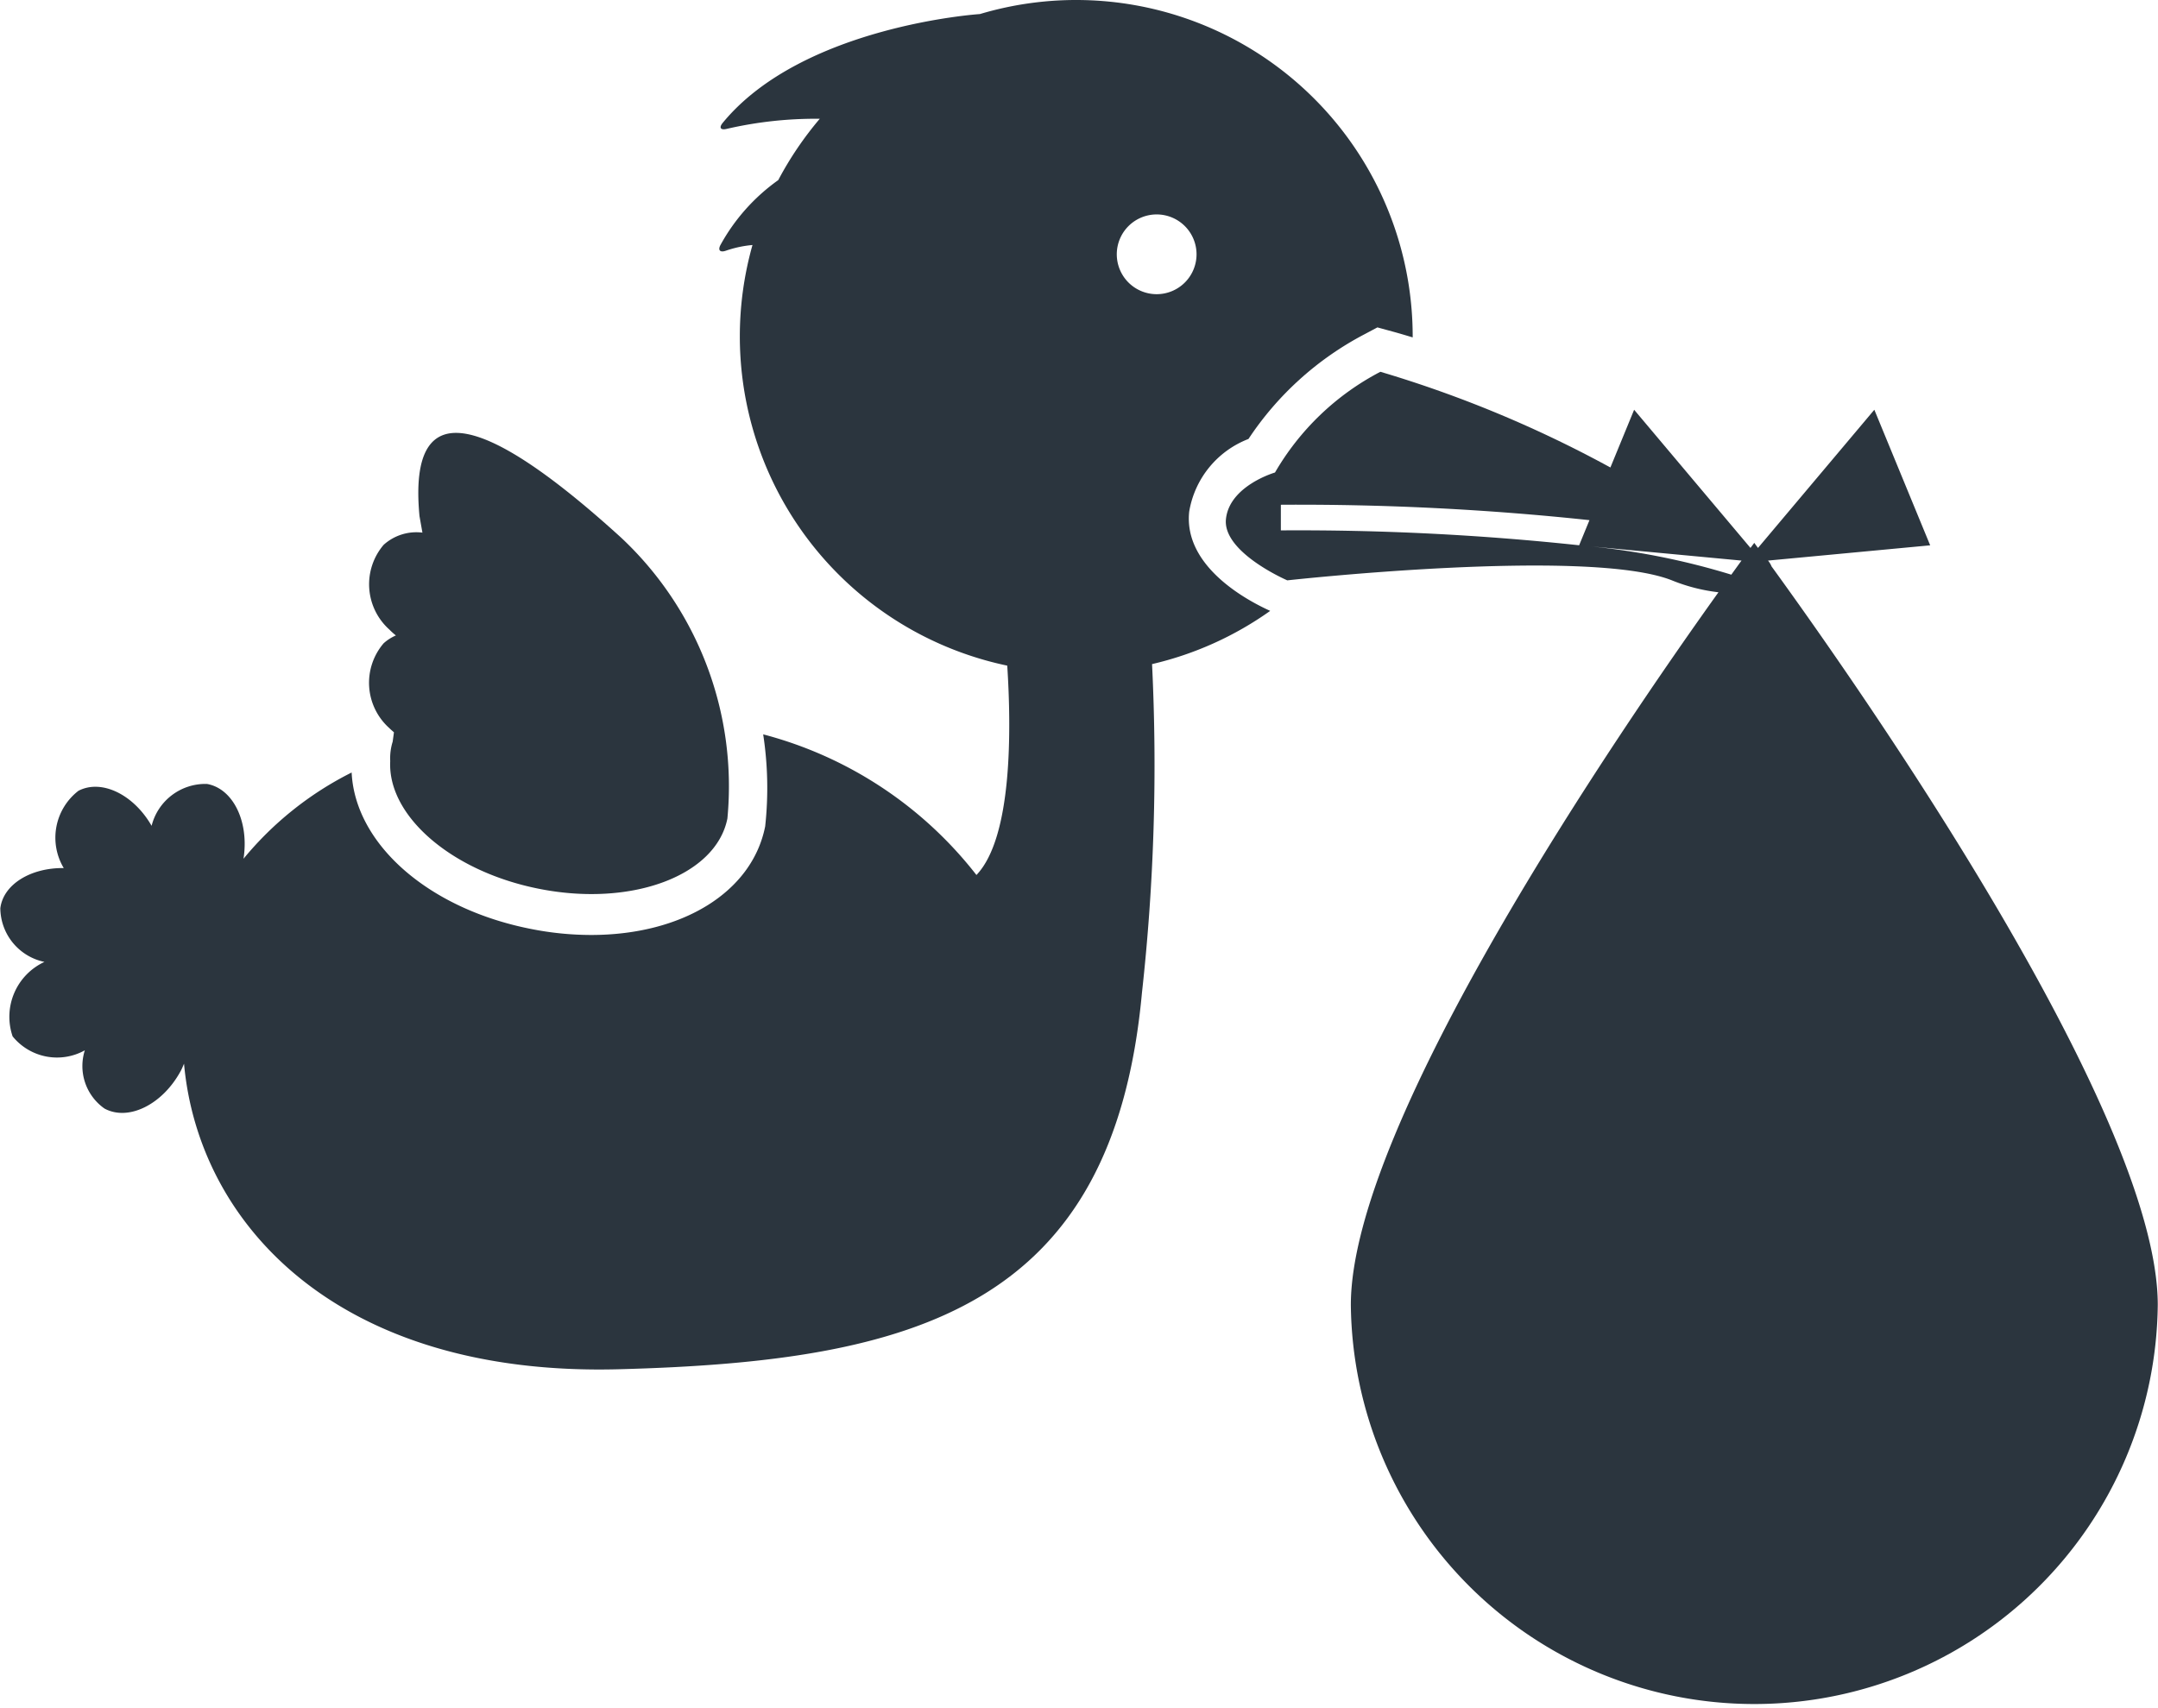
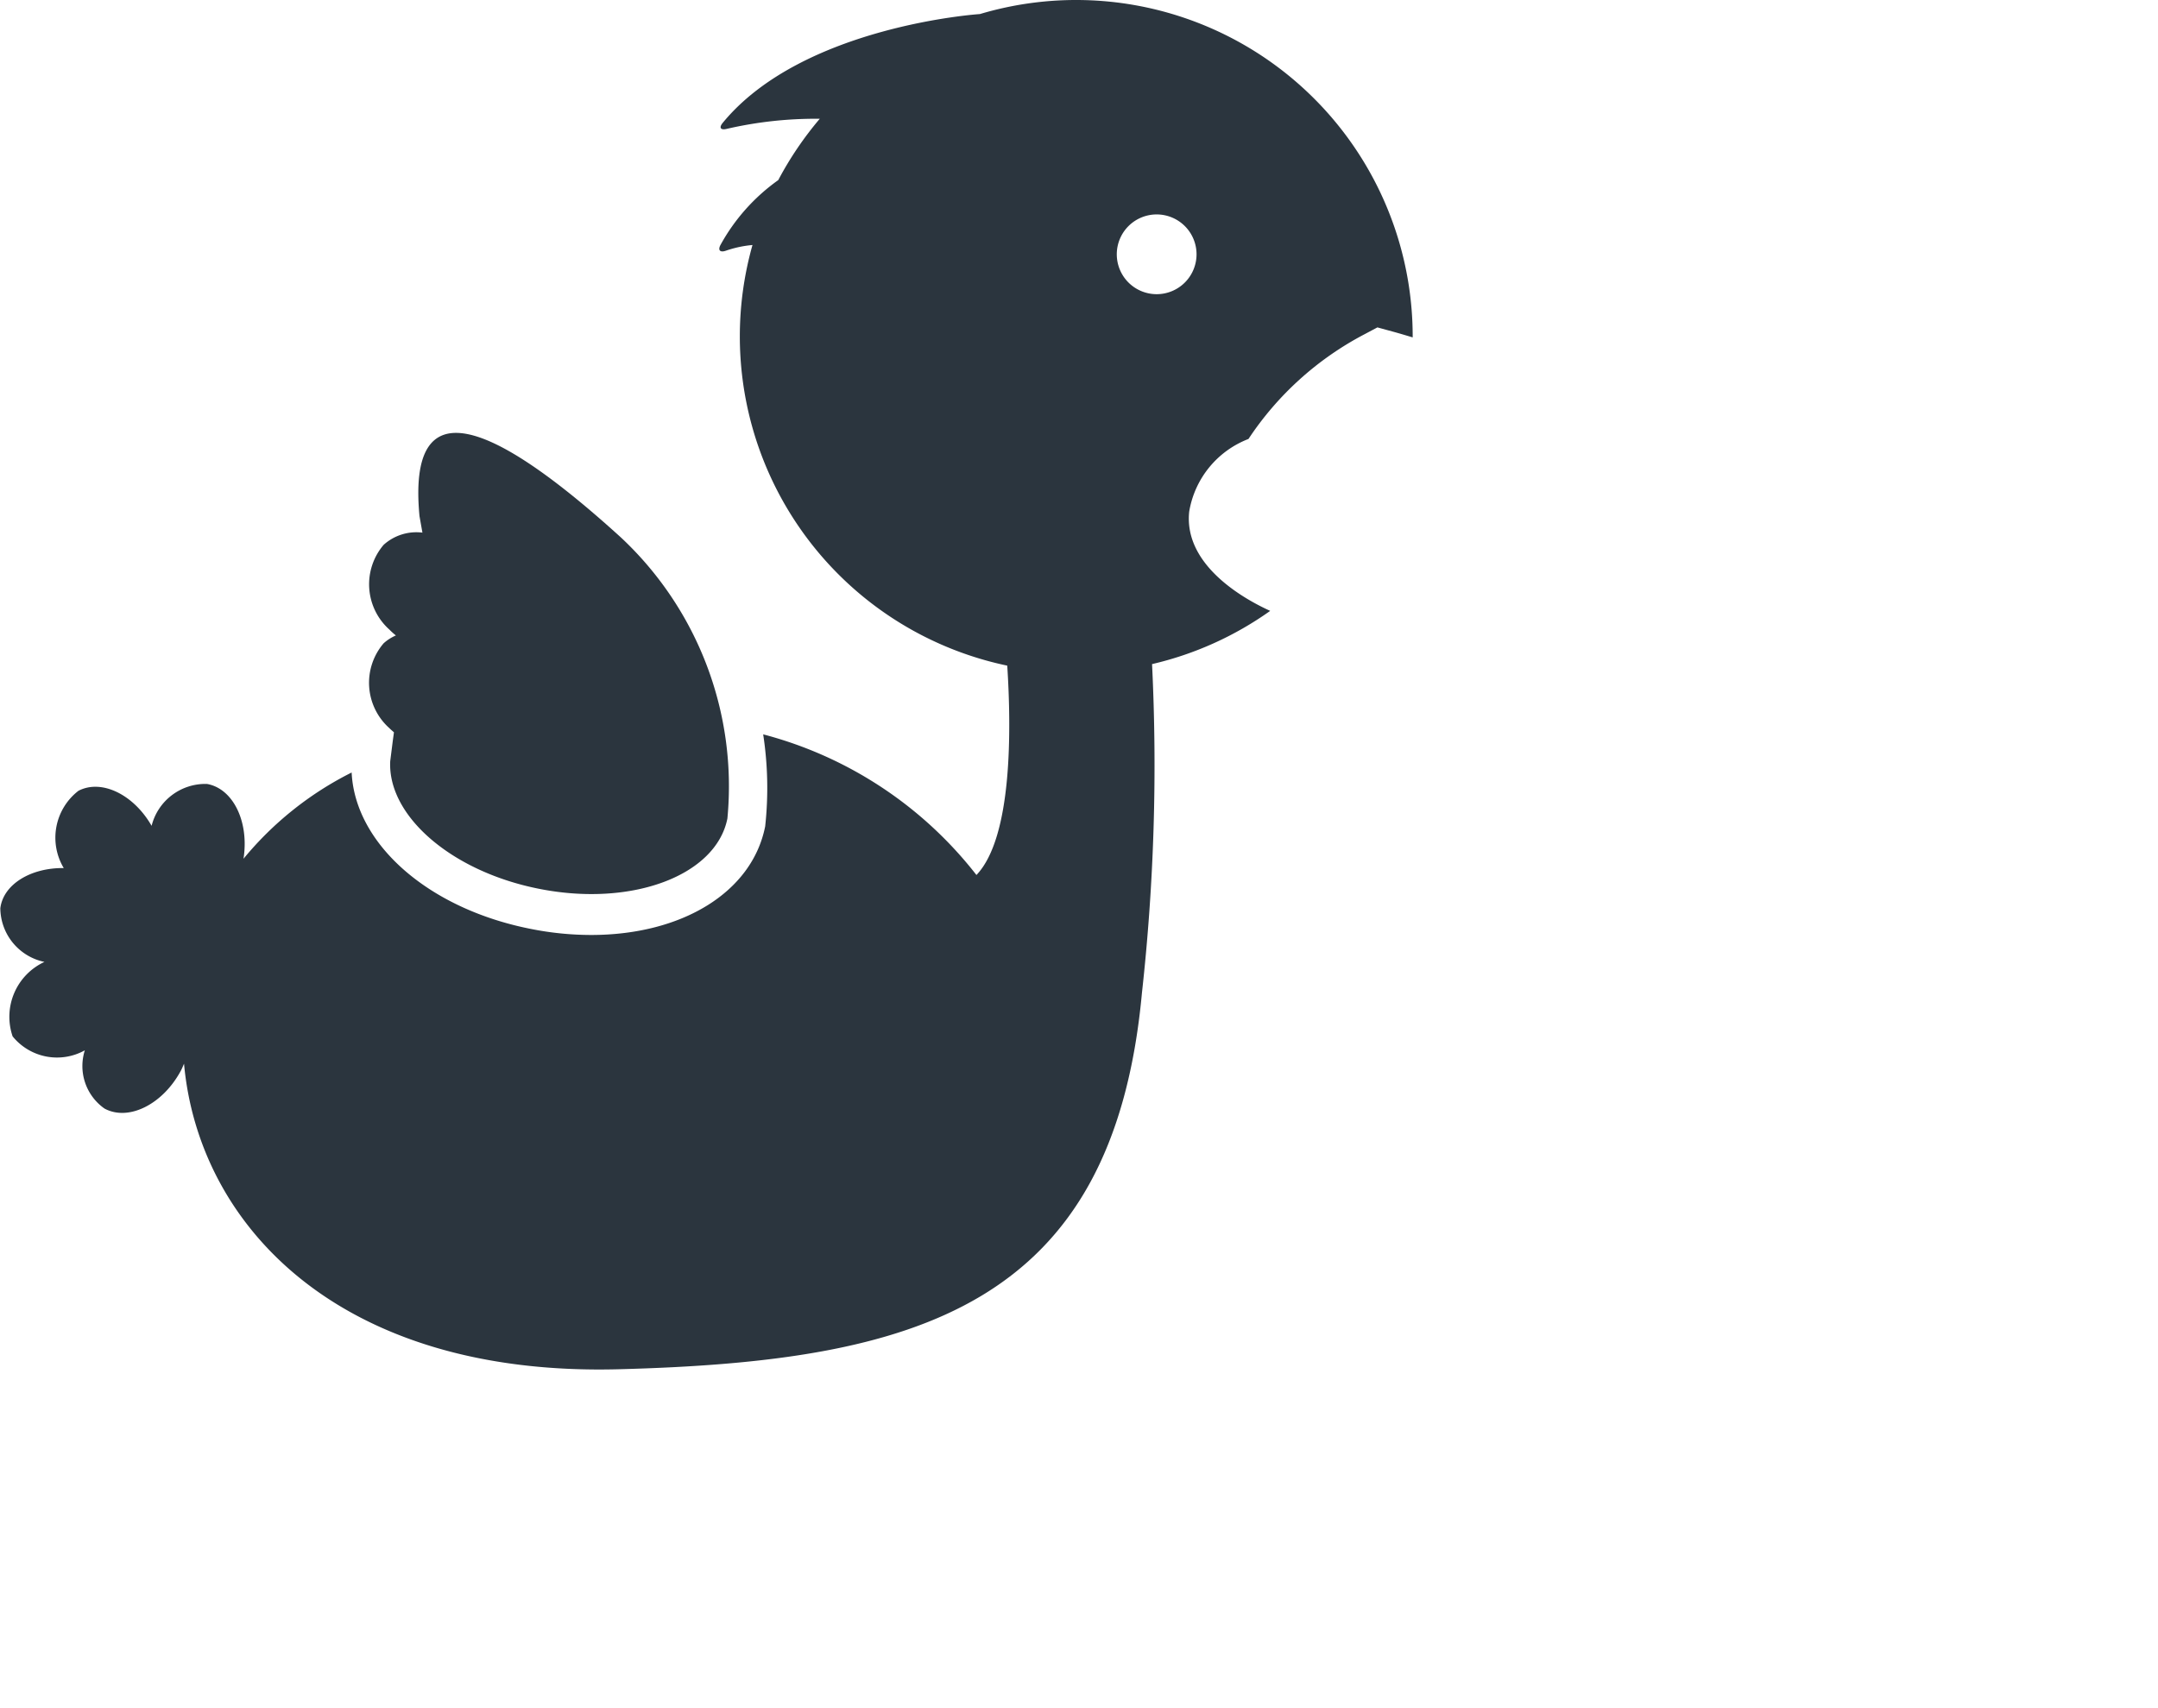
<svg xmlns="http://www.w3.org/2000/svg" width="46.376" height="36.715" viewBox="0 0 46.376 36.715">
  <g id="sparrow-carrying-a-baby" transform="translate(-0.003 -31.582)">
    <g id="Group_8525" data-name="Group 8525" transform="translate(0.003 31.582)">
-       <path id="Path_5183" data-name="Path 5183" d="M183.935,87.879l3.485-.328-1.2-2.914-2.5,2.97c-.051-.067-.08-.109-.08-.109l-.082.109-2.5-2.97-.51,1.241a25.377,25.377,0,0,0-4.943-2.057,5.623,5.623,0,0,0-2.265,2.165s-.978.283-1.054,1,1.318,1.318,1.318,1.318,6.458-.716,8.266,0a3.822,3.822,0,0,0,1,.256c-2.109,2.947-7.9,11.4-7.9,15.318a8.671,8.671,0,0,0,17.341,0c0-4.207-6.674-13.635-8.3-15.874A.456.456,0,0,0,183.935,87.879Zm-10.469-.649,0-.551a58.984,58.984,0,0,1,6.632.331l-.222.54A56.676,56.676,0,0,0,173.466,87.23Zm9.681.952a15.48,15.48,0,0,0-3.152-.62l3.371.317C183.305,87.961,183.224,88.075,183.147,88.181Z" transform="translate(-145.94 -75.83)" fill="#2b353e" />
-       <path id="Path_5184" data-name="Path 5184" d="M52.295,99.471c-.06,1.169,1.306,2.367,3.19,2.742,1.994.4,3.81-.278,4.056-1.509a7.321,7.321,0,0,0-2.286-6.039c-2.786-2.533-4.594-3.248-4.331-.461l.063.355v0a1.051,1.051,0,0,0-.833.262,1.306,1.306,0,0,0,.123,1.822,1.42,1.42,0,0,0,.14.126.966.966,0,0,0-.264.169,1.306,1.306,0,0,0,.122,1.822c.032.033.066.06.1.091l-.027.2A1.2,1.2,0,0,0,52.295,99.471Z" transform="translate(-43.909 -83.111)" fill="#2b353e" />
+       <path id="Path_5184" data-name="Path 5184" d="M52.295,99.471c-.06,1.169,1.306,2.367,3.19,2.742,1.994.4,3.81-.278,4.056-1.509a7.321,7.321,0,0,0-2.286-6.039c-2.786-2.533-4.594-3.248-4.331-.461l.063.355v0a1.051,1.051,0,0,0-.833.262,1.306,1.306,0,0,0,.123,1.822,1.42,1.42,0,0,0,.14.126.966.966,0,0,0-.264.169,1.306,1.306,0,0,0,.122,1.822c.032.033.066.06.1.091l-.027.2Z" transform="translate(-43.909 -83.111)" fill="#2b353e" />
      <path id="Path_5185" data-name="Path 5185" d="M24.544,52.919a44.44,44.44,0,0,0,.217-7.063A7.189,7.189,0,0,0,27.3,44.712c-.523-.236-1.864-.965-1.741-2.132a2.03,2.03,0,0,1,1.274-1.563,6.737,6.737,0,0,1,2.481-2.244l.29-.154.315.086c.148.04.3.086.443.129,0-.007,0-.015,0-.021a7.232,7.232,0,0,0-9.3-6.929s-3.816.249-5.531,2.343c-.08.1-.041.154.081.127a8.473,8.473,0,0,1,2.008-.219,7.324,7.324,0,0,0-.892,1.318,4.173,4.173,0,0,0-1.245,1.4c-.056.112,0,.159.118.118a2.4,2.4,0,0,1,.573-.123,7.231,7.231,0,0,0,5.475,9.041c.089,1.377.111,3.691-.662,4.5a8.563,8.563,0,0,0-4.583-3.023,7.613,7.613,0,0,1,.043,1.977c-.28,1.414-1.781,2.335-3.741,2.335a6.641,6.641,0,0,1-1.3-.131C9.2,51.111,7.634,49.719,7.56,48.186A7.159,7.159,0,0,0,5.236,50.04c.124-.793-.221-1.508-.784-1.608a1.191,1.191,0,0,0-1.191.9c-.386-.674-1.076-1.01-1.572-.753a1.273,1.273,0,0,0-.316,1.661c-.707-.009-1.3.349-1.363.865a1.19,1.19,0,0,0,.948,1.152,1.3,1.3,0,0,0-.684,1.6,1.228,1.228,0,0,0,1.552.3,1.116,1.116,0,0,0,.423,1.252c.511.277,1.244-.083,1.636-.805.029-.052.049-.105.073-.159.313,3.458,3.316,6.728,9.347,6.567C19.686,60.844,23.922,59.682,24.544,52.919Zm.316-16.728a.857.857,0,1,1-.857.857A.857.857,0,0,1,24.86,36.191Z" transform="translate(-0.003 -31.582)" fill="#2b353e" />
    </g>
  </g>
</svg>